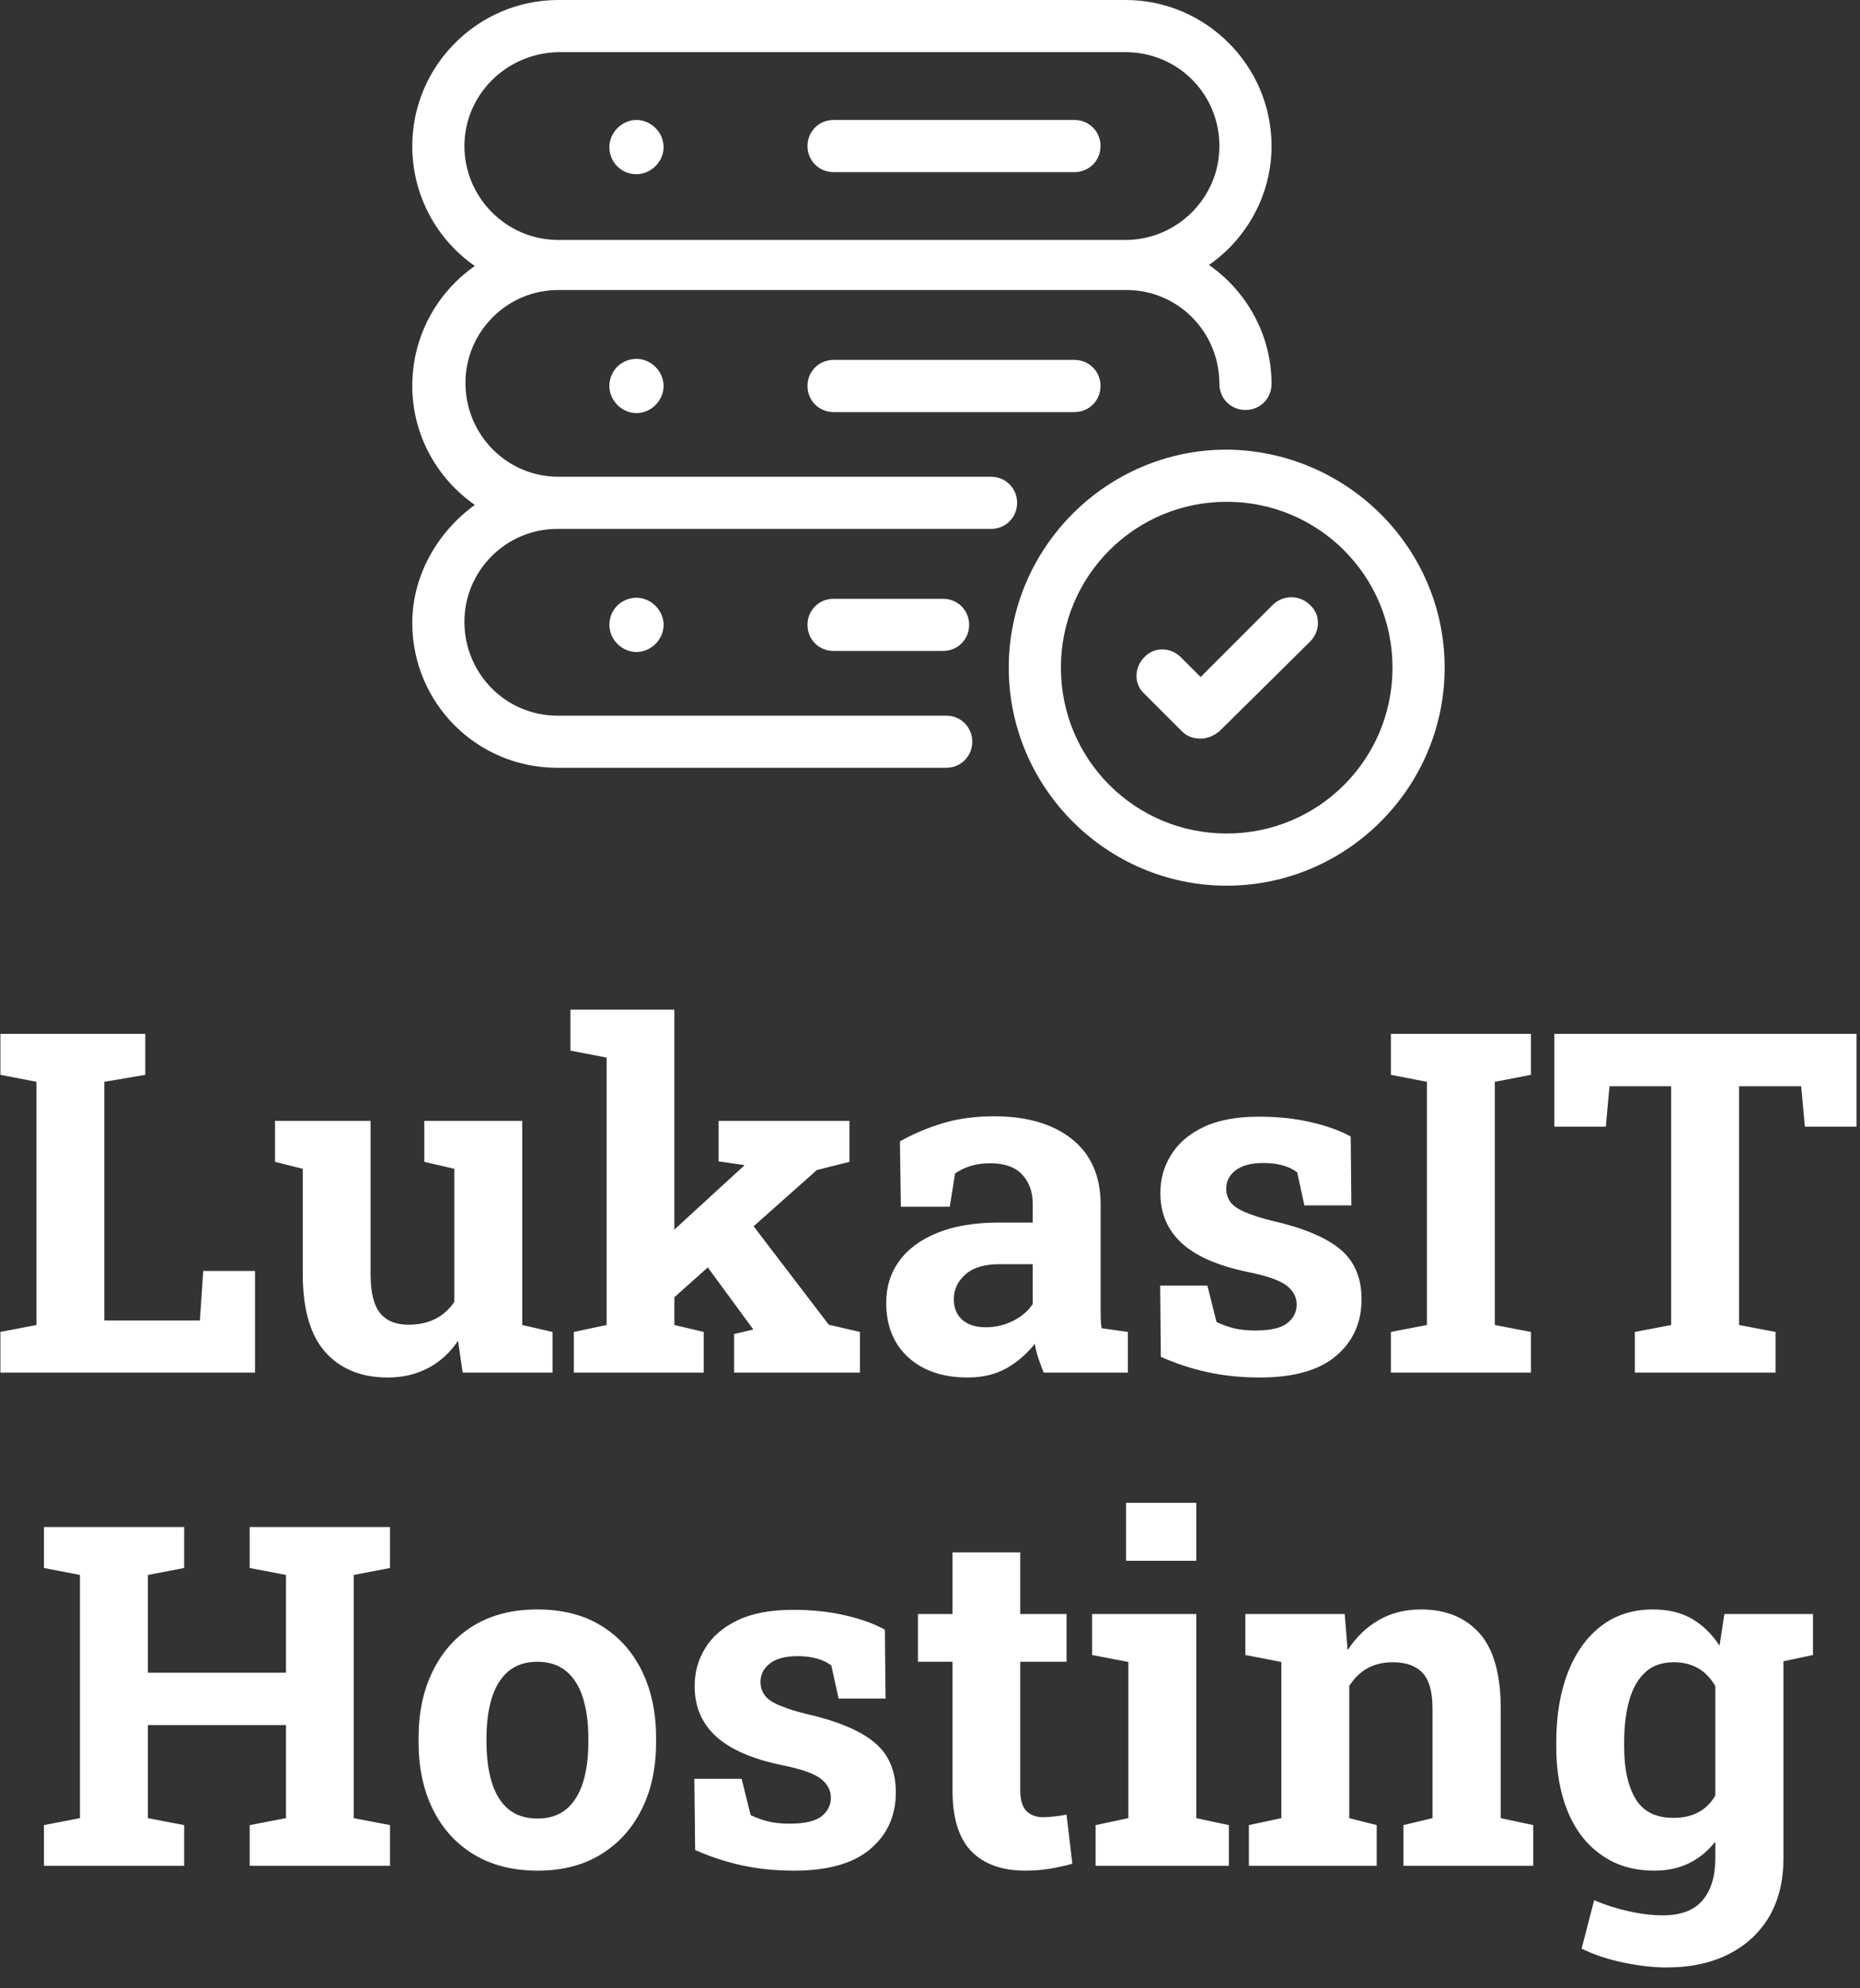
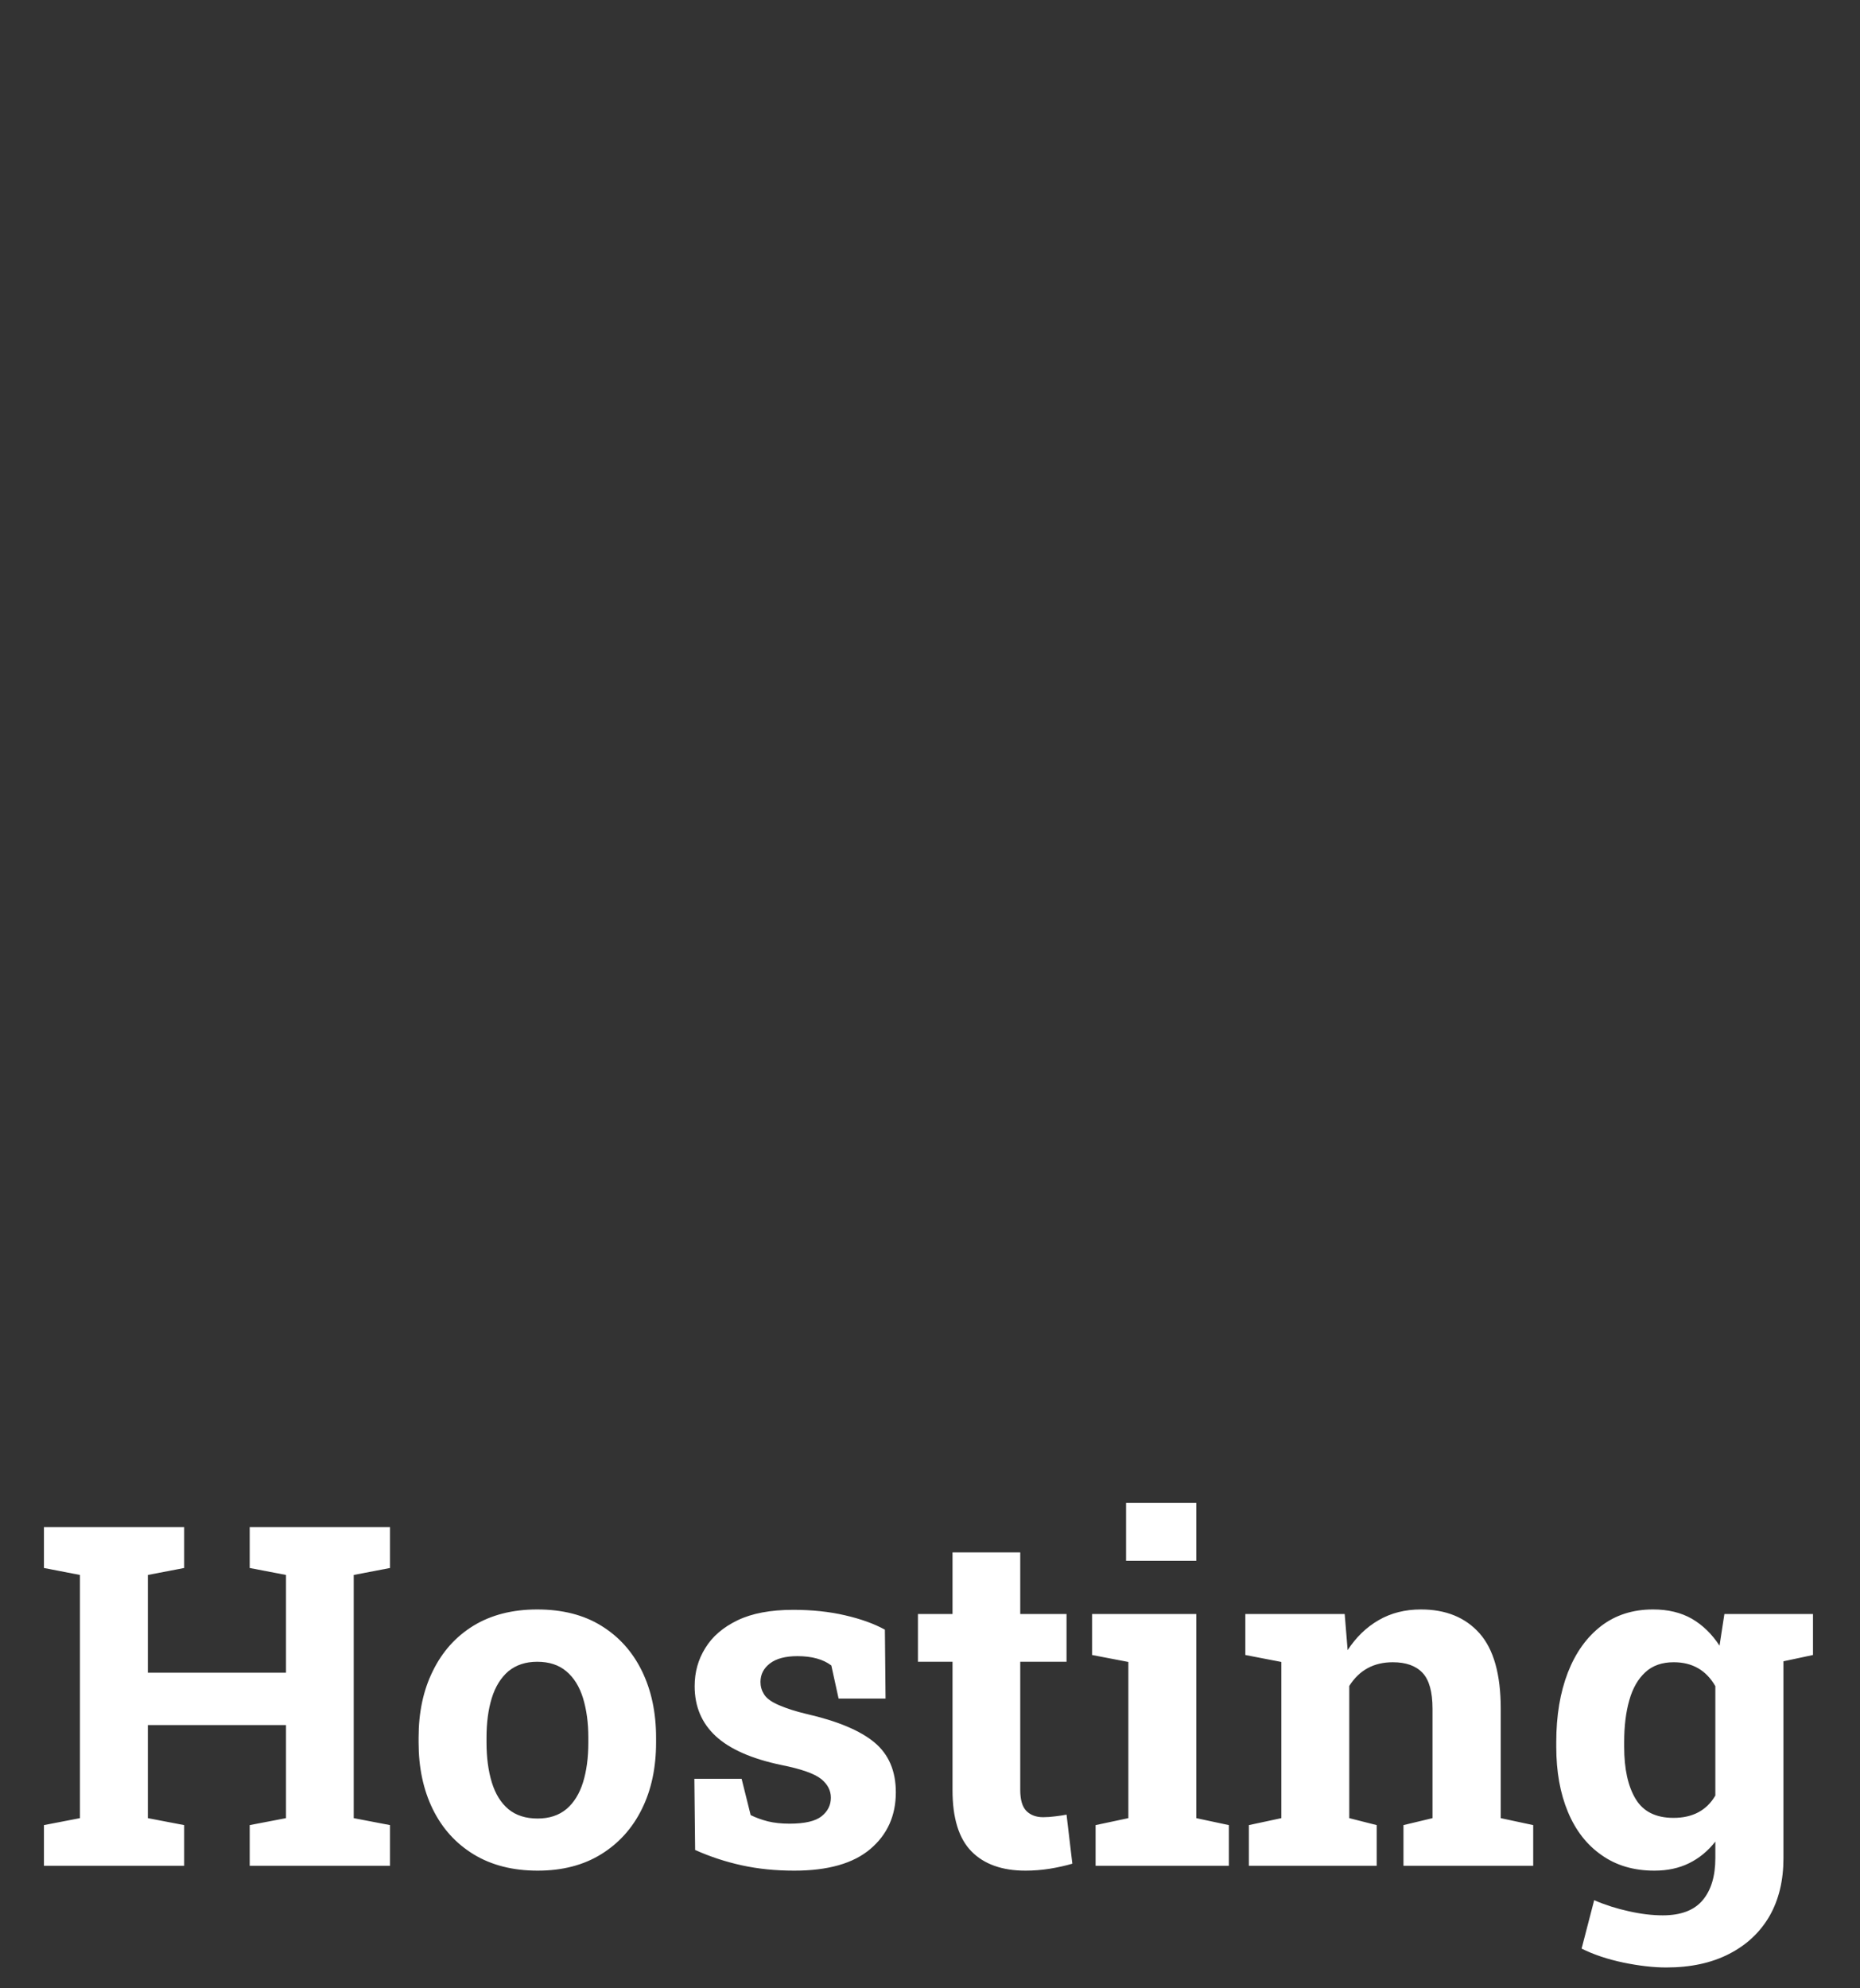
<svg xmlns="http://www.w3.org/2000/svg" version="1.1" width="2000" height="2137" viewBox="0 0 2000 2137">
  <rect x="0" y="0" width="2000" height="2137" fill="#333333" stroke="none" />
  <g transform="matrix(1,0,0,1,-1.657,-3.447)">
    <svg viewBox="0 0 232 248" data-background-color="#ffffff" preserveAspectRatio="xMidYMid meet" height="2137" width="2000">
      <g id="tight-bounds" transform="matrix(1,0,0,1,0.192,0.4)">
        <svg viewBox="0 0 231.616 247.2" height="247.2" width="231.616">
          <g>
            <svg viewBox="0 0 395.52 422.133" height="247.2" width="231.616">
              <g transform="matrix(1,0,0,1,0,212.02)">
                <svg viewBox="0 0 395.52 210.113" height="210.113" width="395.52">
                  <g id="textblocktransform">
                    <svg viewBox="0 0 395.52 210.113" height="210.113" width="395.52" id="textblock">
                      <g>
                        <svg viewBox="0 0 395.52 210.113" height="210.113" width="395.52">
                          <g transform="matrix(1,0,0,1,0,0)">
                            <svg width="395.52" viewBox="89.66 -38.09 194.85 100.51" height="210.113" data-palette-color="#000000">
                              <svg />
                              <svg />
                              <g class="wordmark-text-0" data-fill-palette-color="primary" id="text-0">
-                                 <path transform="translate(88.29,0)" d="M12.28-5.47h10.03l0.35-5.2h5.44v10.67h-26.73v-4.27l3.78-0.73v-25.52l-3.78-0.73v-4.3h15.21v4.3l-4.3 0.73zM42.04 0.51v0c-2.78 0-4.963-0.883-6.55-2.65-1.587-1.767-2.38-4.513-2.38-8.24v0-11.01l-2.91-0.73v-4.3h10.03v16.09c0 1.887 0.33 3.243 0.99 4.07 0.66 0.82 1.657 1.23 2.99 1.23v0c2.12 0 3.723-0.797 4.81-2.39v0-13.97l-3.15-0.73v-4.3h10.28v21.42l3.18 0.73v4.27h-9.43l-0.49-3.34c-0.827 1.233-1.867 2.183-3.12 2.85-1.253 0.667-2.67 1-4.25 1zM90.5-26.42v4.3l-3.42 0.86-6.64 5.9 7.89 10.33 3.27 0.76v4.27h-13.21v-4.05l2.01-0.47-0.05-0.09-4.72-6.43-3.51 3.13v2.91l3.08 0.73v4.27h-13.63v-4.27l3.44-0.73v-28.06l-3.8-0.73v-4.3h10.91v23.08l7.3-6.69 0.05-0.08-2.71-0.39v-4.25zM102.93 0.51v0c-2.62 0-4.703-0.703-6.25-2.11-1.547-1.407-2.32-3.323-2.32-5.75v0c0-1.66 0.457-3.117 1.37-4.37v0c0.907-1.253 2.24-2.237 4-2.95 1.76-0.72 3.933-1.08 6.52-1.08v0h3.49v-1.95c0-1.267-0.37-2.297-1.11-3.09-0.74-0.787-1.85-1.18-3.33-1.18v0c-0.767 0-1.457 0.093-2.07 0.28-0.607 0.187-1.153 0.45-1.64 0.79v0l-0.56 3.49h-5.13l-0.1-6.86c1.387-0.78 2.883-1.413 4.49-1.9 1.613-0.487 3.413-0.73 5.4-0.73v0c3.447 0 6.173 0.8 8.18 2.4 2 1.607 3 3.897 3 6.87v0 10.89c0 0.36 0.003 0.713 0.01 1.06 0.007 0.353 0.037 0.693 0.09 1.02v0l2.76 0.39v4.27h-8.84c-0.18-0.453-0.36-0.94-0.54-1.46-0.18-0.527-0.31-1.05-0.39-1.57v0c-0.847 1.073-1.843 1.933-2.99 2.58-1.147 0.64-2.493 0.96-4.04 0.96zM104.83-4.76v0c0.993 0 1.94-0.223 2.84-0.67 0.893-0.447 1.583-1.037 2.07-1.77v0-4.18h-3.51c-1.567 0-2.753 0.36-3.56 1.08-0.807 0.713-1.21 1.577-1.21 2.59v0c0 0.94 0.3 1.667 0.9 2.18 0.593 0.513 1.417 0.77 2.47 0.77zM133.59 0.51v0c-1.967 0-3.8-0.187-5.5-0.56-1.7-0.373-3.333-0.91-4.9-1.61v0l-0.07-7.47h4.96l0.95 3.81c0.553 0.273 1.16 0.493 1.82 0.66 0.66 0.16 1.413 0.24 2.26 0.24v0c1.593 0 2.713-0.26 3.36-0.78 0.653-0.52 0.98-1.17 0.98-1.95v0c0-0.753-0.34-1.407-1.02-1.96v0c-0.72-0.567-2.103-1.053-4.15-1.46v0c-3.127-0.653-5.43-1.663-6.91-3.03-1.487-1.367-2.23-3.117-2.23-5.25v0c0-1.48 0.377-2.813 1.13-4v0c0.733-1.207 1.86-2.177 3.38-2.91 1.52-0.733 3.47-1.1 5.85-1.1v0c1.98 0 3.797 0.193 5.45 0.58 1.653 0.38 3.043 0.88 4.17 1.5v0l0.07 7.23h-4.93l-0.76-3.47c-0.86-0.653-2.047-0.98-3.56-0.98v0c-1.253 0-2.217 0.253-2.89 0.76-0.667 0.507-1 1.157-1 1.95v0c0 0.46 0.123 0.883 0.37 1.27v0c0.26 0.44 0.793 0.83 1.6 1.17 0.807 0.347 1.753 0.65 2.84 0.91v0c3.273 0.747 5.66 1.743 7.16 2.99 1.493 1.247 2.24 2.993 2.24 5.24v0c0 2.453-0.89 4.437-2.67 5.95-1.78 1.513-4.447 2.27-8 2.27zM162.04-31.25l-3.79 0.73v25.52l3.79 0.73v4.27h-14.7v-4.27l3.78-0.73v-25.52l-3.78-0.73v-4.3h14.7zM190.41-30.05h-6.52v25.05l3.83 0.73v4.27h-14.77v-4.27l3.81-0.73v-25.05h-6.47l-0.39 4.24h-5.4v-9.74h31.72v9.74h-5.42z" fill="#ffffff" fill-rule="nonzero" stroke="none" stroke-width="1" stroke-linecap="butt" stroke-linejoin="miter" stroke-miterlimit="10" stroke-dasharray="" stroke-dashoffset="0" font-family="none" font-weight="none" font-size="none" text-anchor="none" style="mix-blend-mode: normal" data-fill-palette-color="primary" opacity="1" />
                                <path transform="translate(92.86,51.75)" d="M26.78-14.77h-14.5v9.77l3.81 0.73v4.27h-14.72v-4.27l3.78-0.73v-25.52l-3.78-0.73v-4.3h14.72v4.3l-3.81 0.73v10.26h14.5v-10.26l-3.81-0.73v-4.3h14.73v4.3l-3.81 0.73v25.52l3.81 0.73v4.27h-14.73v-4.27l3.81-0.73zM53.2 0.51v0c-2.607 0-4.847-0.57-6.72-1.71v0c-1.867-1.14-3.297-2.72-4.29-4.74-0.993-2.027-1.49-4.36-1.49-7v0-0.51c0-2.653 0.497-4.98 1.49-6.98v0c0.993-2.04 2.42-3.63 4.28-4.77 1.867-1.133 4.093-1.7 6.68-1.7v0c2.633 0 4.87 0.567 6.71 1.7v0c1.86 1.14 3.287 2.723 4.28 4.75 0.993 2.027 1.49 4.36 1.49 7v0 0.51c0 2.653-0.497 4.98-1.49 6.98v0c-0.993 2.02-2.42 3.603-4.28 4.75-1.853 1.147-4.073 1.72-6.66 1.72zM53.2-4.96v0c1.22 0 2.23-0.333 3.03-1v0c0.78-0.667 1.357-1.597 1.73-2.79 0.373-1.2 0.56-2.597 0.56-4.19v0-0.51c0-1.547-0.187-2.93-0.56-4.15v0c-0.373-1.207-0.957-2.143-1.75-2.81-0.787-0.667-1.807-1-3.06-1v0c-1.207 0-2.217 0.333-3.03 1v0c-0.793 0.687-1.373 1.627-1.74 2.82-0.367 1.193-0.55 2.573-0.55 4.14v0 0.51c0 1.58 0.187 2.98 0.56 4.2v0c0.373 1.207 0.953 2.14 1.74 2.8 0.793 0.653 1.817 0.98 3.07 0.98zM80.13 0.51v0c-1.973 0-3.81-0.187-5.51-0.56-1.7-0.373-3.33-0.91-4.89-1.61v0l-0.08-7.47h4.96l0.95 3.81c0.553 0.273 1.16 0.493 1.82 0.66 0.66 0.16 1.413 0.24 2.26 0.24v0c1.593 0 2.717-0.26 3.37-0.78 0.647-0.52 0.97-1.17 0.97-1.95v0c0-0.753-0.34-1.407-1.02-1.96v0c-0.72-0.567-2.103-1.053-4.15-1.46v0c-3.127-0.653-5.43-1.663-6.91-3.03-1.48-1.367-2.22-3.117-2.22-5.25v0c0-1.48 0.373-2.813 1.12-4v0c0.733-1.207 1.86-2.177 3.38-2.91 1.52-0.733 3.47-1.1 5.85-1.1v0c1.987 0 3.807 0.193 5.46 0.58 1.647 0.38 3.033 0.88 4.16 1.5v0l0.07 7.23h-4.93l-0.76-3.47c-0.86-0.653-2.047-0.98-3.56-0.98v0c-1.253 0-2.213 0.253-2.88 0.76-0.667 0.507-1 1.157-1 1.95v0c0 0.46 0.12 0.883 0.36 1.27v0c0.26 0.44 0.793 0.83 1.6 1.17 0.807 0.347 1.757 0.65 2.85 0.91v0c3.267 0.747 5.65 1.743 7.15 2.99 1.5 1.247 2.25 2.993 2.25 5.24v0c0 2.453-0.893 4.437-2.68 5.95-1.78 1.513-4.443 2.27-7.99 2.27zM104.42 0.51v0c-2.46 0-4.353-0.673-5.68-2.02-1.327-1.353-1.99-3.493-1.99-6.42v0-13.48h-3.63v-5.01h3.63v-6.47h7.11v6.47h4.86v5.01h-4.86v13.45c0 1.027 0.213 1.76 0.64 2.2 0.433 0.44 1.023 0.66 1.77 0.66v0c0.393 0 0.817-0.03 1.27-0.09 0.46-0.053 0.853-0.113 1.18-0.18v0l0.61 5.15c-0.733 0.213-1.527 0.39-2.38 0.53-0.86 0.133-1.703 0.2-2.53 0.2zM122.34-32.01h-7.37v-6.08h7.37zM111.4-26.42h10.94v21.42l3.42 0.73v4.27h-13.99v-4.27l3.44-0.73v-16.39l-3.81-0.73zM138.4-18.87v13.87l2.88 0.73v4.27h-13.42v-4.27l3.41-0.73v-16.39l-3.78-0.73v-4.3h10.43l0.31 3.79c0.88-1.353 1.967-2.403 3.26-3.15 1.293-0.747 2.77-1.12 4.43-1.12v0c2.62 0 4.673 0.837 6.16 2.51 1.48 1.673 2.22 4.303 2.22 7.89v0 11.5l3.41 0.73v4.27h-13.62v-4.27l3.05-0.73v-11.48c0-1.773-0.35-3.03-1.05-3.77-0.7-0.74-1.74-1.11-3.12-1.11v0c-2 0-3.523 0.83-4.57 2.49zM177.78-26.42h9.3v4.3l-3.1 0.66v20.68c0 2.327-0.487 4.343-1.46 6.05v0c-0.993 1.713-2.41 3.04-4.25 3.98-1.84 0.947-4.037 1.42-6.59 1.42v0c-1.333 0-2.83-0.17-4.49-0.51-1.66-0.347-3.127-0.837-4.4-1.47v0l1.32-5.08c1.14 0.493 2.35 0.88 3.63 1.16 1.273 0.287 2.463 0.43 3.57 0.43v0c1.907 0 3.303-0.53 4.19-1.59 0.887-1.053 1.33-2.527 1.33-4.42v0-1.73c-0.78 0.993-1.7 1.75-2.76 2.27-1.053 0.52-2.267 0.78-3.64 0.78v0c-2.16 0-4.007-0.543-5.54-1.63v0c-1.547-1.073-2.727-2.587-3.54-4.54-0.813-1.953-1.22-4.227-1.22-6.82v0-0.51c0-2.767 0.407-5.2 1.22-7.3v0c0.813-2.08 1.977-3.703 3.49-4.87 1.513-1.16 3.33-1.74 5.45-1.74v0c1.58 0 2.94 0.327 4.08 0.98 1.133 0.66 2.1 1.6 2.9 2.82v0zM176.83-7.37v0-11.48c-0.96-1.673-2.417-2.51-4.37-2.51v0c-1.233 0-2.227 0.35-2.98 1.05v0c-0.767 0.7-1.327 1.677-1.68 2.93-0.36 1.253-0.54 2.717-0.54 4.39v0 0.51c0 2.313 0.4 4.133 1.2 5.46 0.793 1.327 2.12 1.99 3.98 1.99v0c2.013 0 3.477-0.78 4.39-2.34z" fill="#ffffff" fill-rule="nonzero" stroke="none" stroke-width="1" stroke-linecap="butt" stroke-linejoin="miter" stroke-miterlimit="10" stroke-dasharray="" stroke-dashoffset="0" font-family="none" font-weight="none" font-size="none" text-anchor="none" style="mix-blend-mode: normal" data-fill-palette-color="primary" opacity="1" />
                              </g>
                            </svg>
                          </g>
                        </svg>
                      </g>
                    </svg>
                  </g>
                </svg>
              </g>
              <g transform="matrix(1,0,0,1,87.766,0)">
                <svg viewBox="0 0 219.988 188.657" height="188.657" width="219.988">
                  <g>
                    <svg version="1.1" x="0" y="0" viewBox="0.5 7.5 99 84.9" enable-background="new 0 0 100 100" xml:space="preserve" height="188.657" width="219.988" class="icon-icon-0" data-fill-palette-color="accent" id="icon-0">
-                       <path d="M38.4 21.5C38.4 20.1 39.5 19 40.9 19H64C65.4 19 66.5 20.1 66.5 21.5S65.4 24 64 24H40.9C39.5 24 38.4 22.9 38.4 21.5M22 24.2C23.4 24.2 24.6 23 24.6 21.6S23.4 19 22 19 19.4 20.2 19.4 21.6 20.5 24.2 22 24.2M40.9 42C39.5 42 38.4 43.1 38.4 44.5S39.5 47 40.9 47H64C65.4 47 66.5 45.9 66.5 44.5S65.4 42 64 42zM19.4 44.5C19.4 45.9 20.6 47.1 22 47.1S24.6 45.9 24.6 44.5 23.4 41.9 22 41.9 19.4 43 19.4 44.5M6.5 55.9C2.9 53.4 0.5 49.2 0.5 44.5 0.5 39.7 2.9 35.5 6.5 33 2.9 30.5 0.5 26.3 0.5 21.5 0.5 13.8 6.8 7.5 14.5 7.5H68.9C76.6 7.5 82.9 13.8 82.9 21.5 82.9 26.2 80.5 30.4 76.9 32.9 80.5 35.4 82.9 39.6 82.9 44.3 82.9 45.7 81.8 46.8 80.4 46.8S77.9 45.7 77.9 44.3C77.9 39.3 73.9 35.3 69 35.3H14.5C9.6 35.3 5.6 39.3 5.6 44.2 5.6 49.2 9.6 53.2 14.5 53.2H56C57.4 53.2 58.5 54.3 58.5 55.7S57.4 58.2 56 58.2H14.4C9.5 58.2 5.5 62.2 5.5 67.1 5.5 72.1 9.5 76.1 14.4 76.1H51.7C53.1 76.1 54.2 77.2 54.2 78.6S53.1 81.1 51.7 81.1H14.4C6.7 81.1 0.5 74.9 0.5 67.2 0.5 62.7 2.9 58.5 6.5 55.9M5.5 21.5C5.5 26.4 9.5 30.5 14.5 30.5H68.9C73.8 30.5 77.9 26.5 77.9 21.5S73.9 12.5 68.9 12.5H14.5C9.5 12.6 5.5 16.6 5.5 21.5M40.9 64.9C39.5 64.9 38.4 66 38.4 67.4S39.5 69.9 40.9 69.9H51.4C52.8 69.9 53.9 68.8 53.9 67.4S52.8 64.9 51.4 64.9zM19.4 67.4C19.4 68.8 20.6 70 22 70S24.6 68.8 24.6 67.4 23.4 64.8 22 64.8 19.4 65.9 19.4 67.4M99.5 71.5C99.5 83 90.1 92.4 78.6 92.4S57.7 83 57.7 71.5 67.1 50.6 78.6 50.6C90.1 50.7 99.5 60 99.5 71.5M94.5 71.5C94.5 62.7 87.4 55.6 78.6 55.6S62.7 62.7 62.7 71.5 69.8 87.4 78.6 87.4 94.5 80.3 94.5 71.5M83 65.5L76.1 72.4 74.2 70.5C73.2 69.5 71.6 69.5 70.7 70.5 69.7 71.5 69.7 73.1 70.7 74L74.3 77.6C74.8 78.1 75.4 78.3 76.1 78.3S77.4 78 77.9 77.6L86.6 69C87.6 68 87.6 66.4 86.6 65.5 85.6 64.5 84 64.5 83 65.5" fill="#ffffff" data-fill-palette-color="accent" />
-                     </svg>
+                       </svg>
                    <g />
                  </g>
                </svg>
              </g>
              <g />
            </svg>
          </g>
          <defs />
        </svg>
-         <rect width="231.616" height="247.2" fill="none" stroke="none" visibility="hidden" />
      </g>
    </svg>
  </g>
</svg>